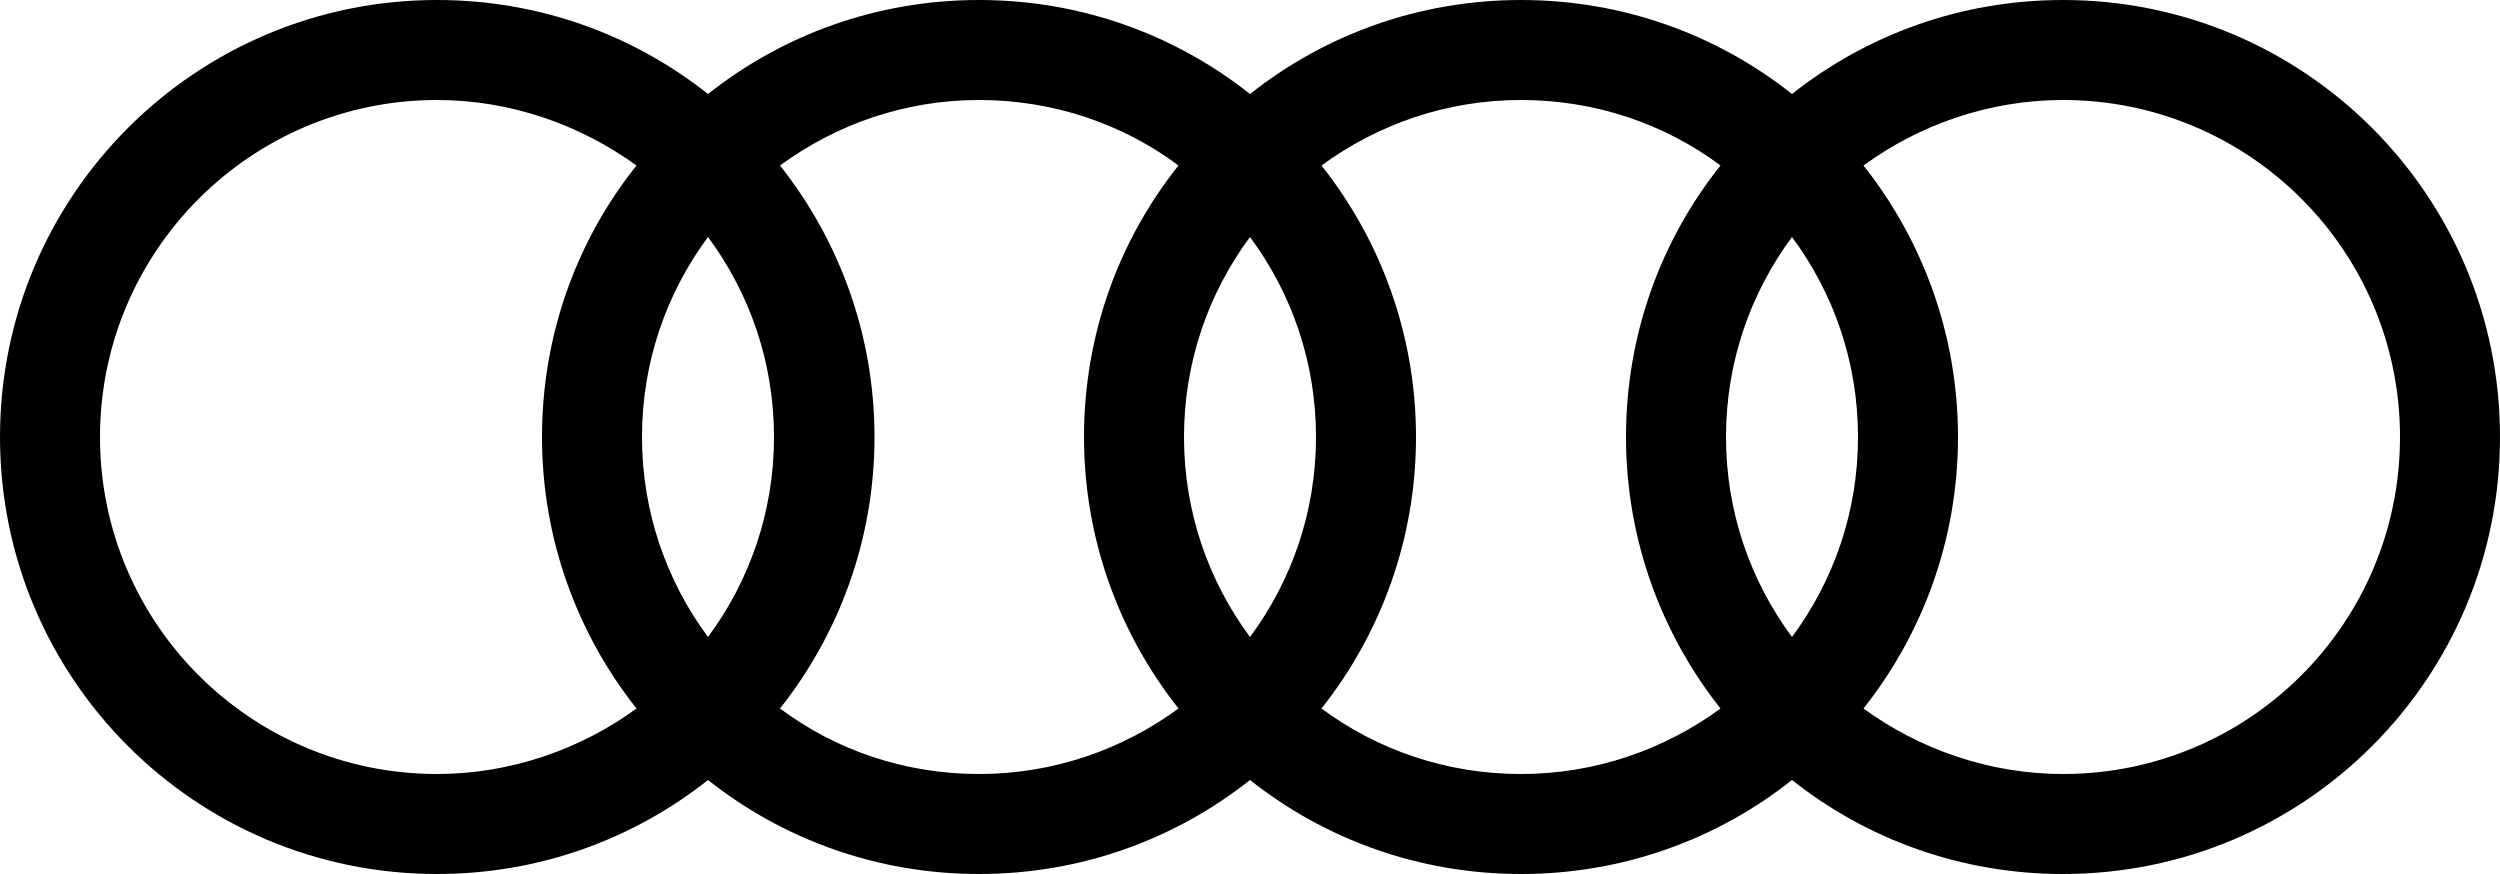
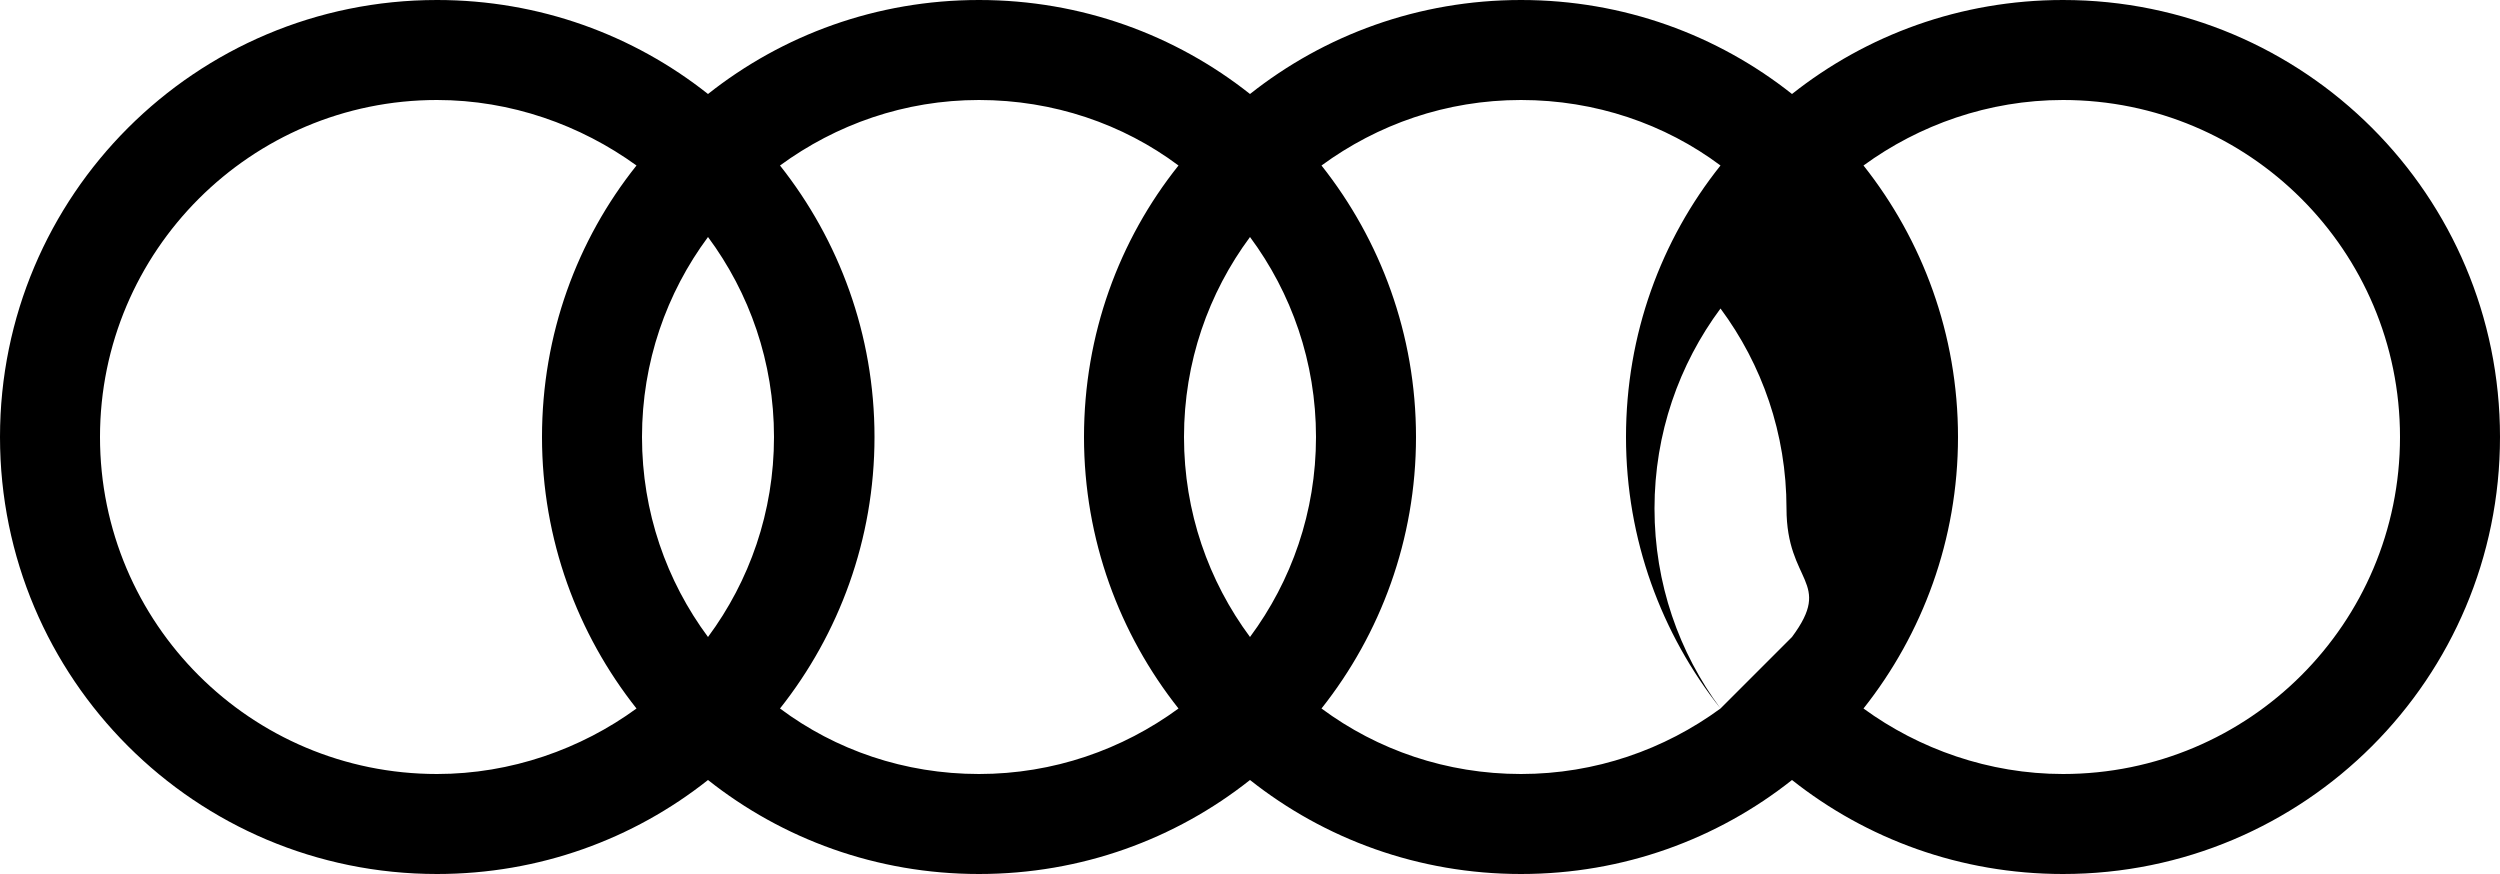
<svg xmlns="http://www.w3.org/2000/svg" version="1.1" id="Layer_1" x="0px" y="0px" viewBox="0 0 500 174.8" style="enable-background:new 0 0 500 174.8;" xml:space="preserve">
  <style type="text/css">
	.st0{fill-rule:evenodd;clip-rule:evenodd;}
</style>
  <g>
-     <path class="st0" d="M412.6,0c-20.5,0-39.3,7-54.2,18.8C343.5,7,324.7,0,304.2,0S264.9,7,250,18.8C235.1,7,216.3,0,195.8,0   s-39.3,7-54.2,18.8C126.7,7,107.9,0,87.4,0C39.1,0,0,39.1,0,87.4s39.1,87.4,87.4,87.4c20.5,0,39.3-7,54.2-18.8   c14.9,11.8,33.7,18.8,54.2,18.8s39.3-7,54.2-18.8c14.9,11.8,33.7,18.8,54.2,18.8s39.3-7,54.2-18.8c14.9,11.8,33.7,18.8,54.2,18.8   c48.3,0,87.4-39.1,87.4-87.4C500,39.1,460.9,0,412.6,0L412.6,0z M127.3,141.7c-11.1,8.1-25.1,13.1-39.9,13.1   c-37.2,0-67.4-30.1-67.4-67.4C20,50.2,50.2,20,87.4,20c14.8,0,28.7,5,39.9,13.1c-11.9,14.9-18.9,33.8-18.9,54.3   S115.5,126.8,127.3,141.7L127.3,141.7z M141.6,127.4c-8.3-11.2-13.2-25-13.2-40s4.9-28.8,13.2-40c8.3,11.2,13.2,25,13.2,40   S149.9,116.2,141.6,127.4L141.6,127.4z M235.7,141.7c-11.2,8.2-25,13.1-39.9,13.1c-14.9,0-28.7-4.8-39.8-13.1   c11.8-14.9,18.9-33.8,18.9-54.3S167.8,48,156,33.1c11.2-8.2,24.9-13.1,39.8-13.1c14.9,0,28.8,4.8,39.9,13.1   c-11.9,14.9-18.9,33.8-18.9,54.3C216.8,107.9,223.9,126.8,235.7,141.7L235.7,141.7z M250,127.4c-8.3-11.2-13.2-25-13.2-40   s4.9-28.8,13.2-40c8.3,11.2,13.2,25,13.2,40S258.3,116.2,250,127.4L250,127.4z M344.1,141.7c-11.2,8.2-25,13.1-39.9,13.1   s-28.7-4.8-39.9-13.1c11.8-14.9,18.9-33.8,18.9-54.3s-7.1-39.4-18.9-54.3c11.2-8.2,24.9-13.1,39.9-13.1c14.9,0,28.8,4.8,39.9,13.1   c-11.9,14.9-18.9,33.8-18.9,54.3S332.3,126.8,344.1,141.7L344.1,141.7z M358.4,127.4c-8.3-11.2-13.2-25-13.2-40s4.9-28.8,13.2-40   c8.3,11.2,13.2,25,13.2,40S366.7,116.2,358.4,127.4L358.4,127.4z M412.6,154.8c-14.8,0-28.8-5-39.9-13.1   c11.8-14.9,18.9-33.8,18.9-54.3s-7.1-39.4-18.9-54.3c11.1-8.1,25-13.1,39.9-13.1c37.2,0,67.4,30.1,67.4,67.4   S449.8,154.8,412.6,154.8L412.6,154.8z" />
+     <path class="st0" d="M412.6,0c-20.5,0-39.3,7-54.2,18.8C343.5,7,324.7,0,304.2,0S264.9,7,250,18.8C235.1,7,216.3,0,195.8,0   s-39.3,7-54.2,18.8C126.7,7,107.9,0,87.4,0C39.1,0,0,39.1,0,87.4s39.1,87.4,87.4,87.4c20.5,0,39.3-7,54.2-18.8   c14.9,11.8,33.7,18.8,54.2,18.8s39.3-7,54.2-18.8c14.9,11.8,33.7,18.8,54.2,18.8s39.3-7,54.2-18.8c14.9,11.8,33.7,18.8,54.2,18.8   c48.3,0,87.4-39.1,87.4-87.4C500,39.1,460.9,0,412.6,0L412.6,0z M127.3,141.7c-11.1,8.1-25.1,13.1-39.9,13.1   c-37.2,0-67.4-30.1-67.4-67.4C20,50.2,50.2,20,87.4,20c14.8,0,28.7,5,39.9,13.1c-11.9,14.9-18.9,33.8-18.9,54.3   S115.5,126.8,127.3,141.7L127.3,141.7z M141.6,127.4c-8.3-11.2-13.2-25-13.2-40s4.9-28.8,13.2-40c8.3,11.2,13.2,25,13.2,40   S149.9,116.2,141.6,127.4L141.6,127.4z M235.7,141.7c-11.2,8.2-25,13.1-39.9,13.1c-14.9,0-28.7-4.8-39.8-13.1   c11.8-14.9,18.9-33.8,18.9-54.3S167.8,48,156,33.1c11.2-8.2,24.9-13.1,39.8-13.1c14.9,0,28.8,4.8,39.9,13.1   c-11.9,14.9-18.9,33.8-18.9,54.3C216.8,107.9,223.9,126.8,235.7,141.7L235.7,141.7z M250,127.4c-8.3-11.2-13.2-25-13.2-40   s4.9-28.8,13.2-40c8.3,11.2,13.2,25,13.2,40S258.3,116.2,250,127.4L250,127.4z M344.1,141.7c-11.2,8.2-25,13.1-39.9,13.1   s-28.7-4.8-39.9-13.1c11.8-14.9,18.9-33.8,18.9-54.3s-7.1-39.4-18.9-54.3c11.2-8.2,24.9-13.1,39.9-13.1c14.9,0,28.8,4.8,39.9,13.1   c-11.9,14.9-18.9,33.8-18.9,54.3S332.3,126.8,344.1,141.7L344.1,141.7z c-8.3-11.2-13.2-25-13.2-40s4.9-28.8,13.2-40   c8.3,11.2,13.2,25,13.2,40S366.7,116.2,358.4,127.4L358.4,127.4z M412.6,154.8c-14.8,0-28.8-5-39.9-13.1   c11.8-14.9,18.9-33.8,18.9-54.3s-7.1-39.4-18.9-54.3c11.1-8.1,25-13.1,39.9-13.1c37.2,0,67.4,30.1,67.4,67.4   S449.8,154.8,412.6,154.8L412.6,154.8z" />
  </g>
</svg>